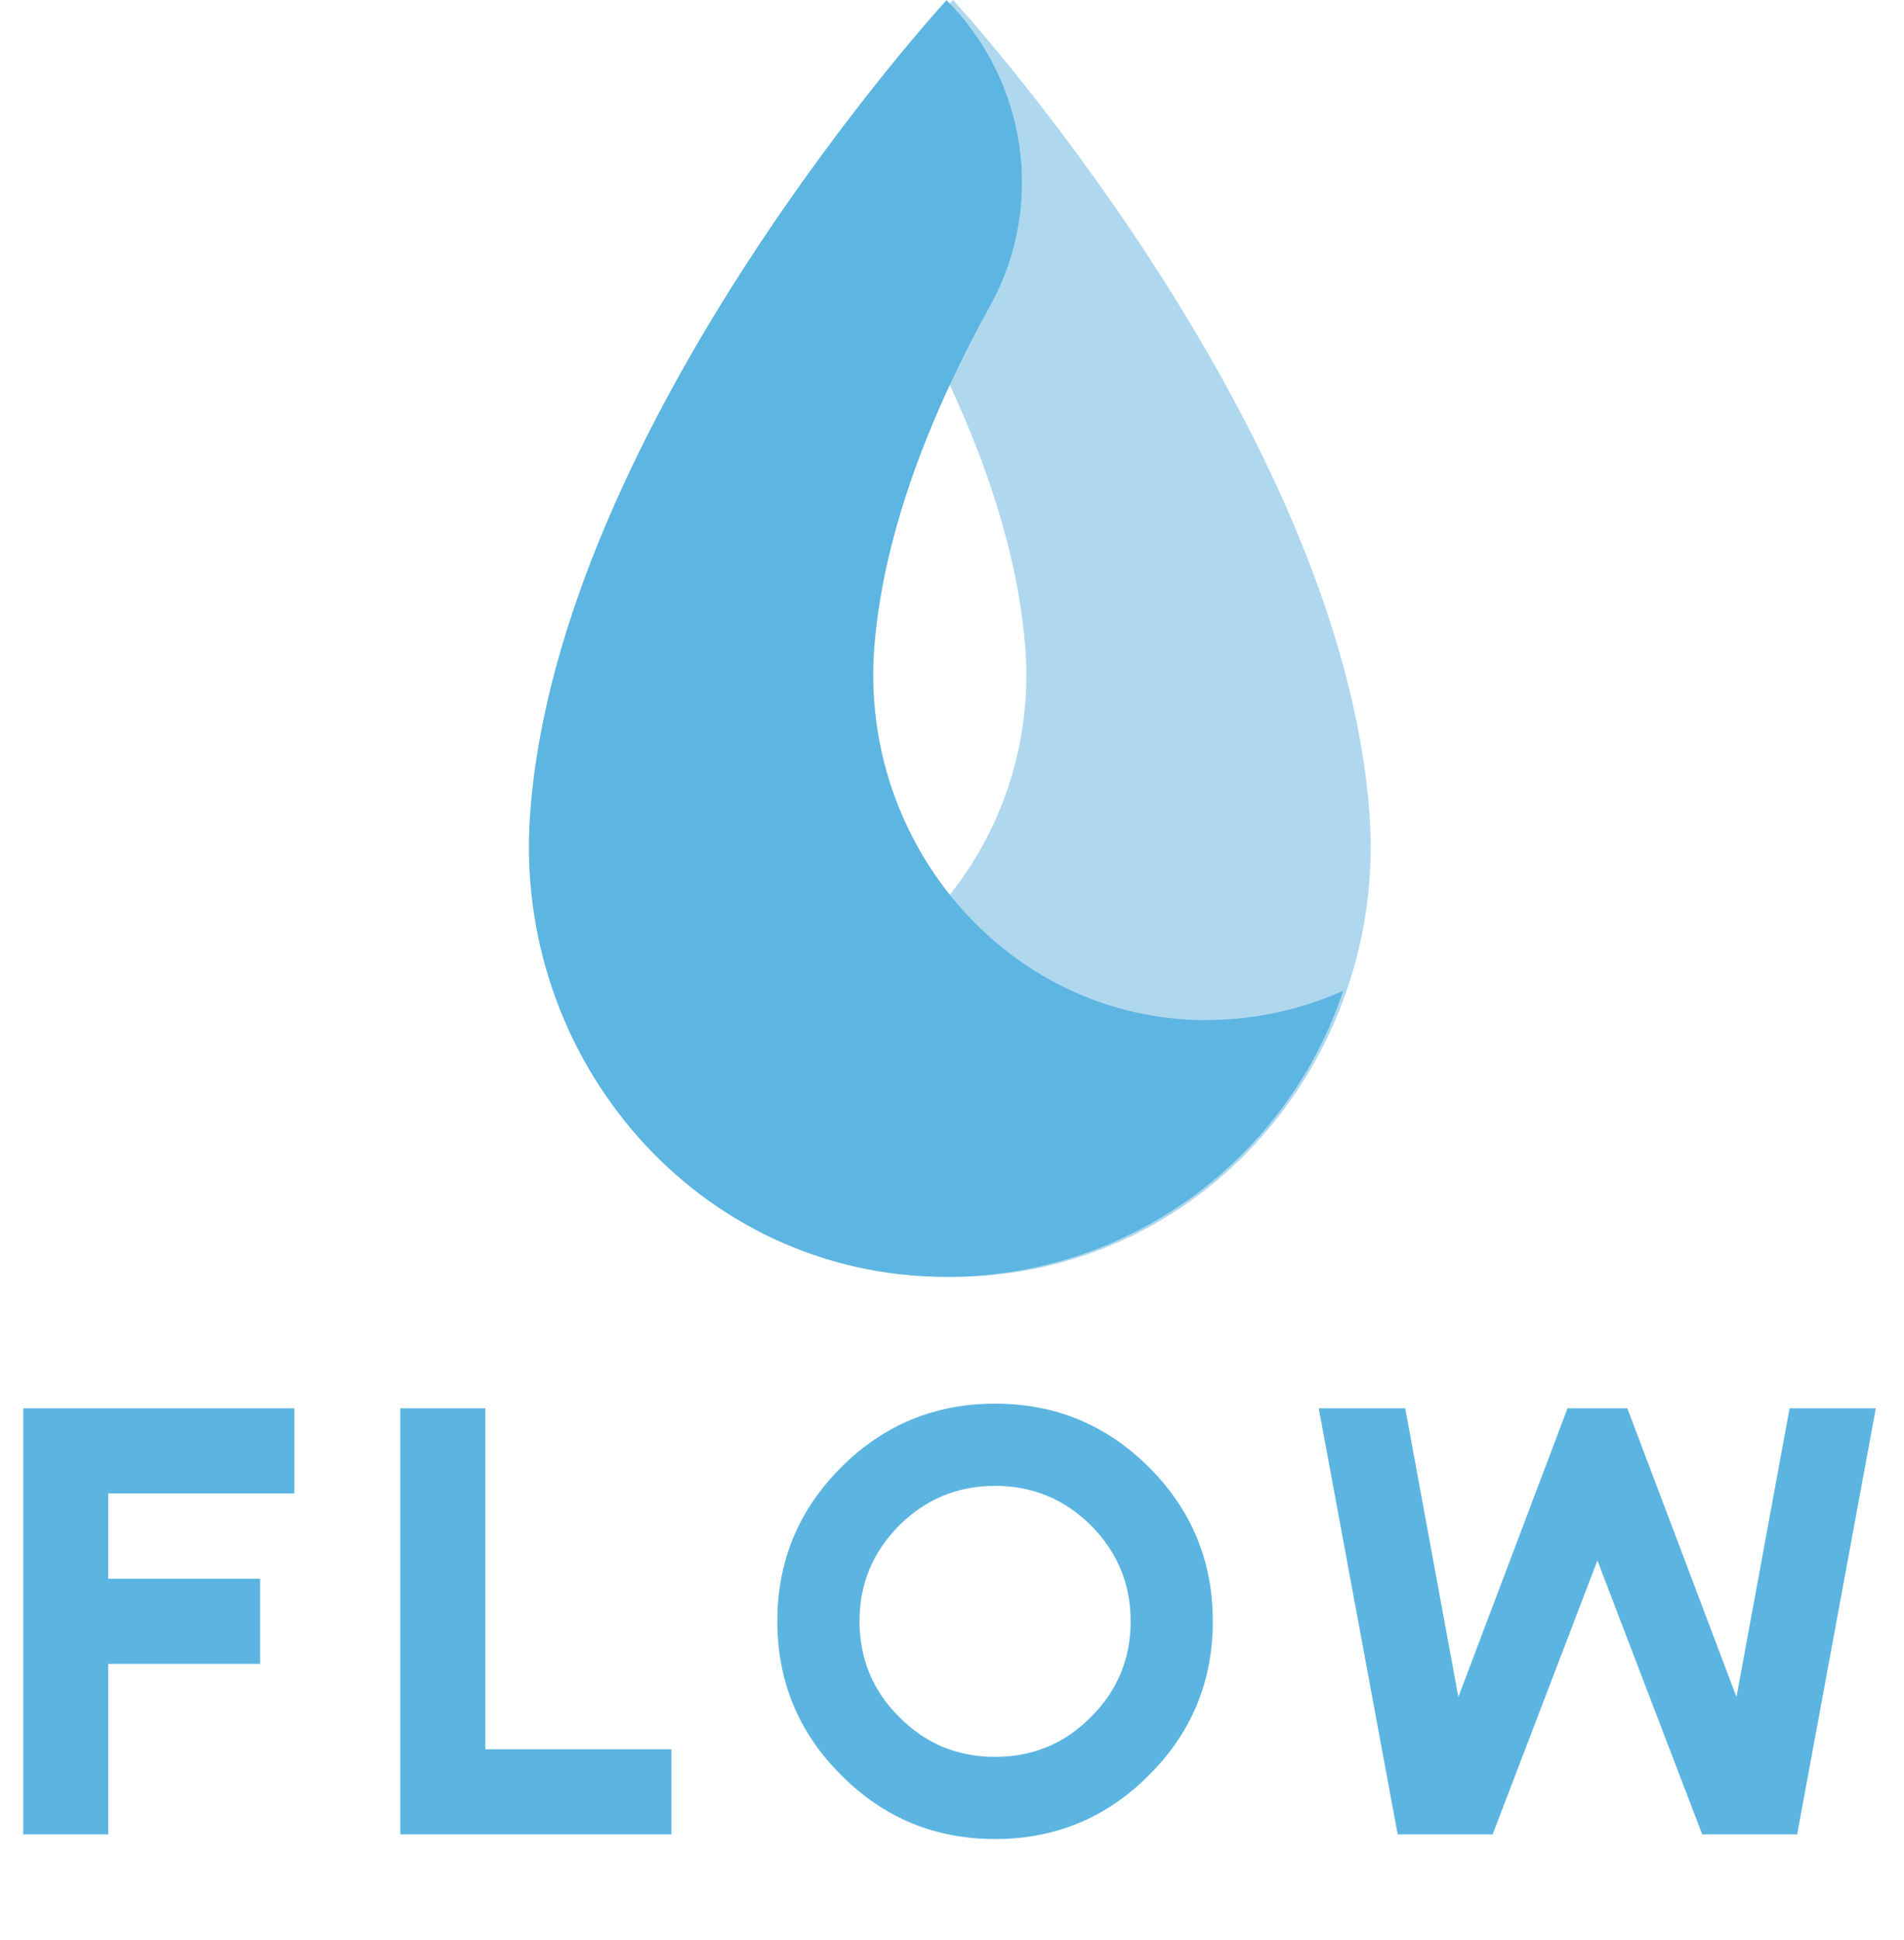
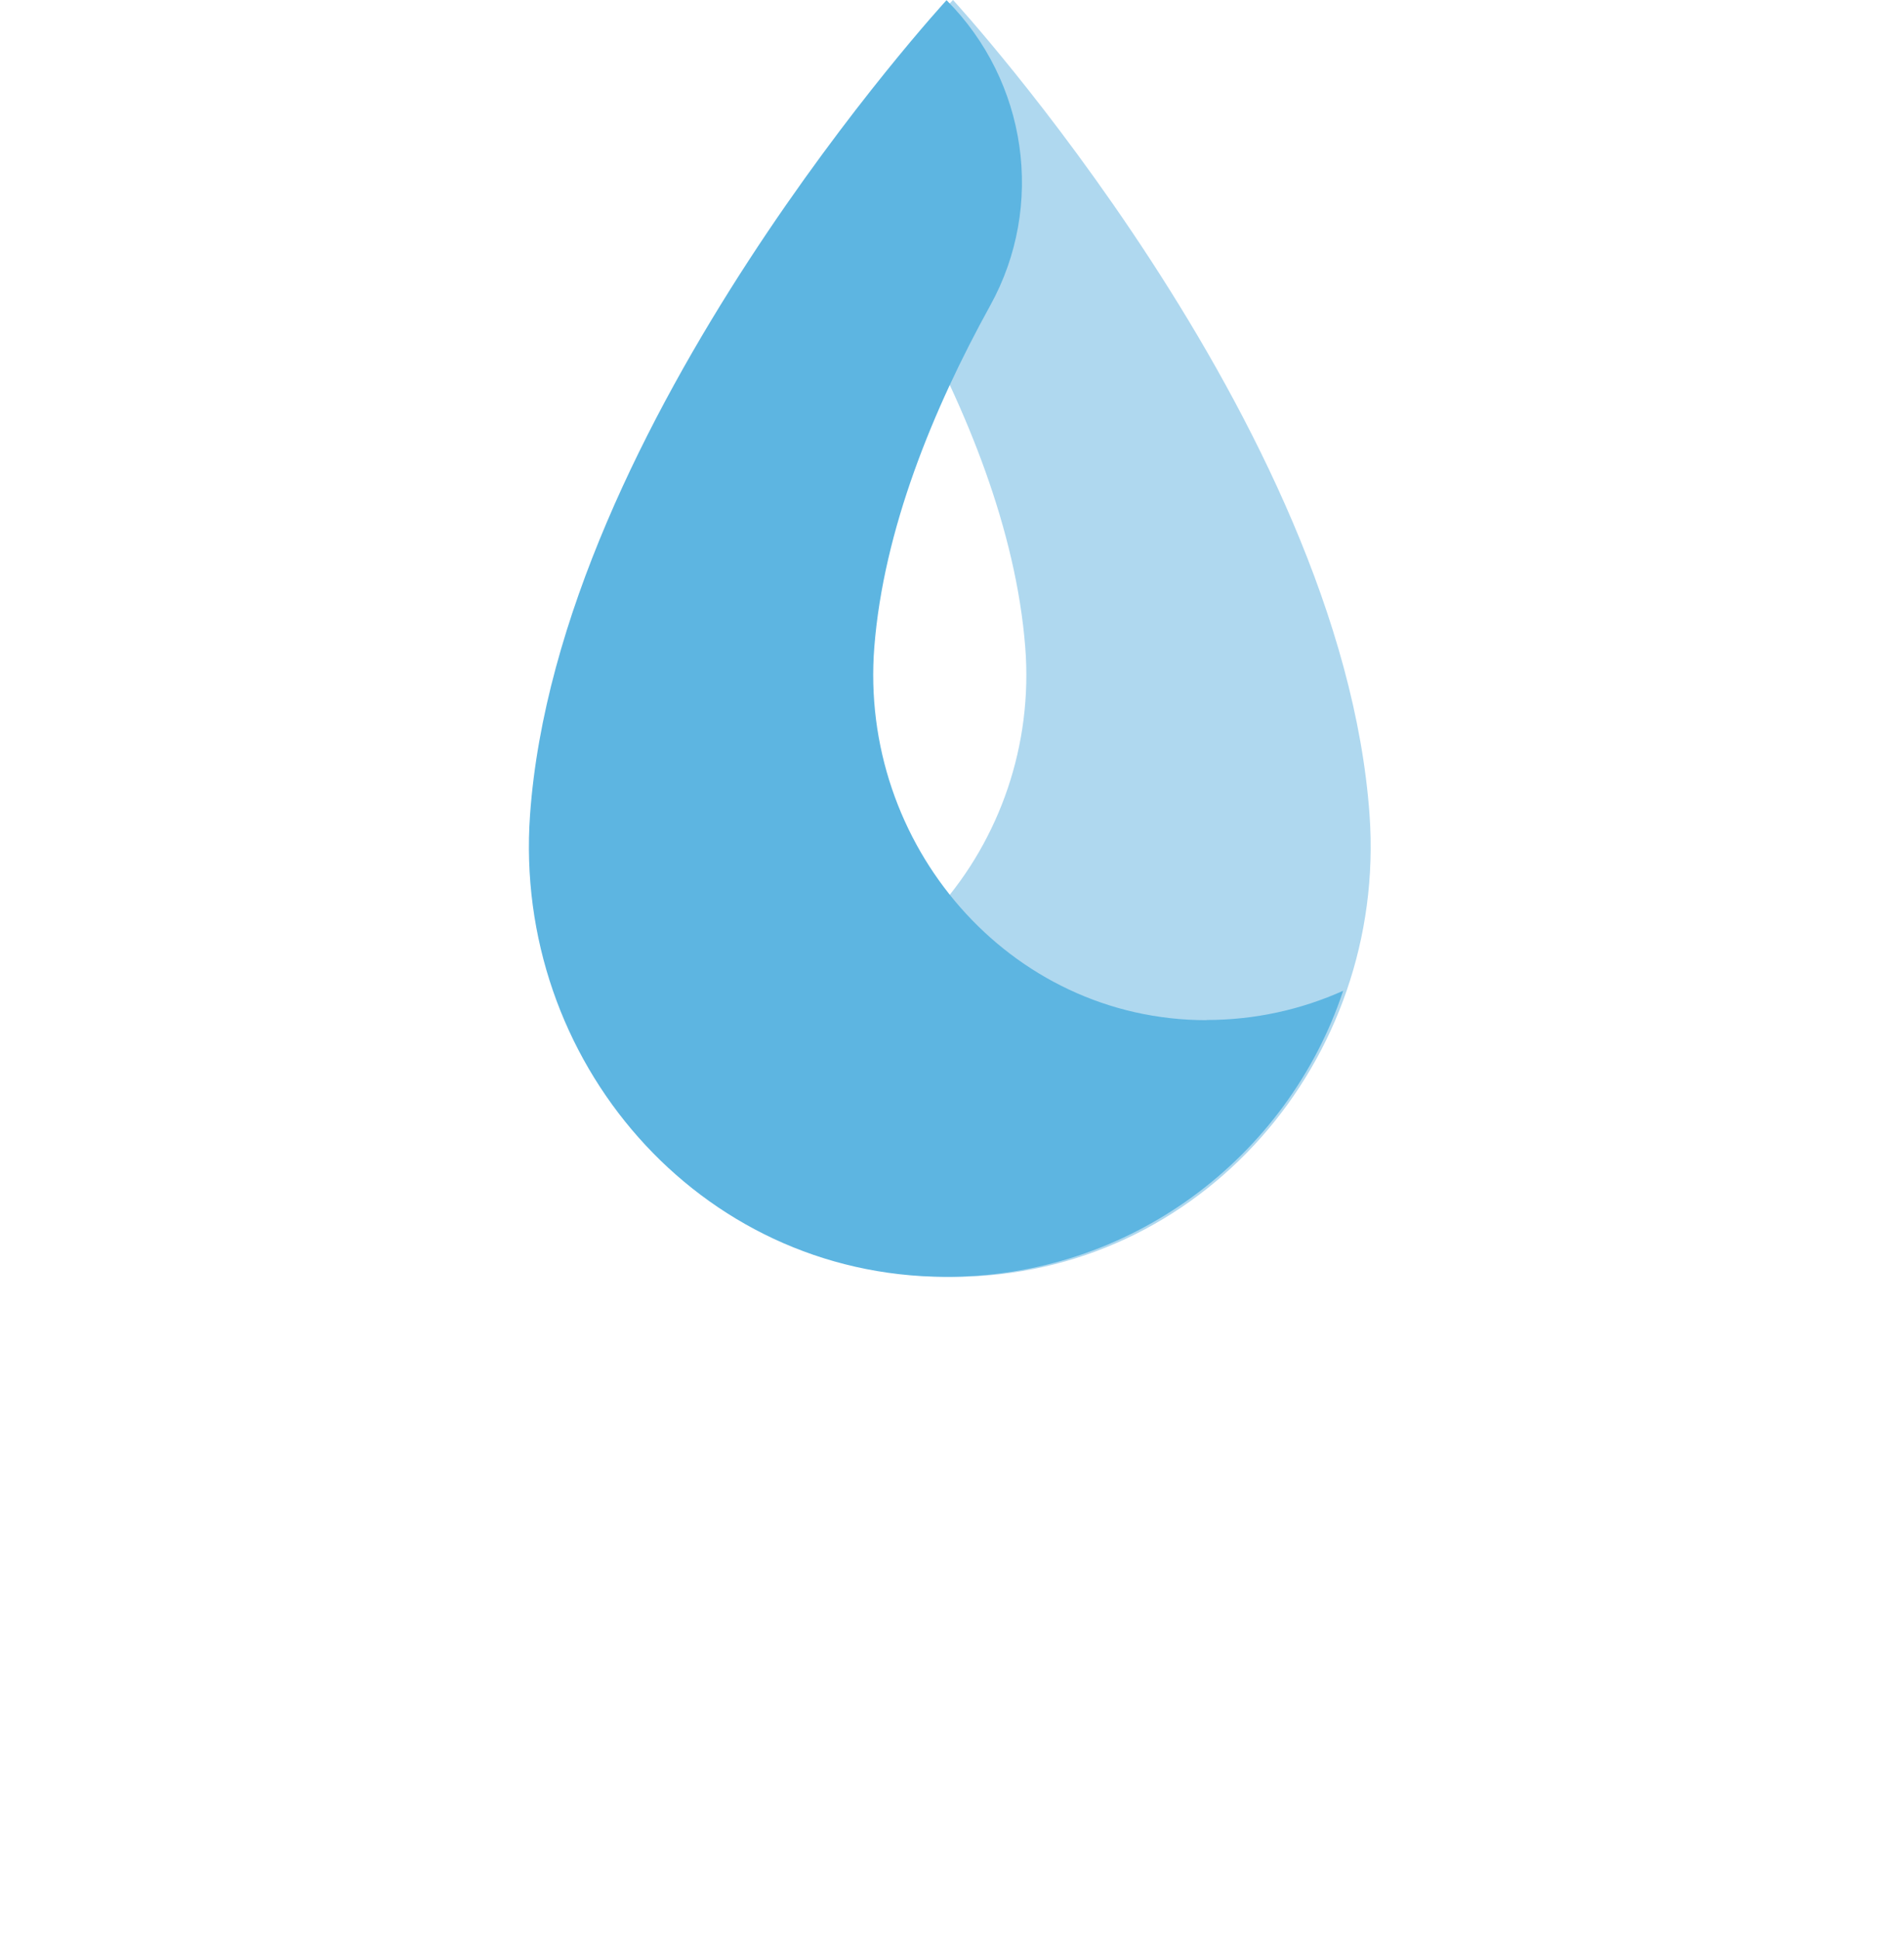
<svg xmlns="http://www.w3.org/2000/svg" width="54" height="55" viewBox="0 0 54 55" fill="none">
  <path d="M19.654 28.919C25.263 28.919 29.519 23.93 29.077 18.34C28.814 15.023 27.426 11.62 25.789 8.659C24.232 5.827 24.747 2.301 27.019 0.01L27.029 0C27.029 0 38.054 11.982 38.843 23.107C39.334 30.06 34.057 36.165 27.088 36.195C21.826 36.22 17.353 32.812 15.781 28.086C16.966 28.617 18.275 28.914 19.659 28.914L19.654 28.919Z" fill="#AFD8EF" />
  <path d="M34.22 28.919C28.611 28.919 24.356 23.93 24.797 18.34C25.06 15.023 26.449 11.62 28.085 8.659C29.648 5.832 29.132 2.306 26.855 0.015L26.845 0.005C26.845 0.005 15.82 11.982 15.032 23.107C14.541 30.06 19.818 36.165 26.786 36.195C32.048 36.22 36.522 32.812 38.094 28.086C36.908 28.617 35.599 28.914 34.215 28.914L34.22 28.919Z" fill="#5DB5E1" />
-   <path d="M8.349 39.921V42.334H3.071V44.754H7.377V47.167H3.071V52H0.659V39.921H8.349ZM13.765 39.921V49.587H19.043V52H11.353V39.921H13.765ZM32.586 41.593C33.796 42.803 34.397 44.252 34.397 45.956C34.397 47.661 33.796 49.118 32.586 50.32C31.383 51.531 29.926 52.132 28.222 52.132C26.517 52.132 25.06 51.531 23.858 50.32C22.648 49.118 22.046 47.661 22.046 45.956C22.046 44.252 22.648 42.803 23.858 41.593C25.06 40.391 26.517 39.789 28.222 39.789C29.926 39.789 31.383 40.391 32.586 41.593ZM25.505 43.239C24.755 43.997 24.377 44.894 24.377 45.956C24.377 47.019 24.755 47.933 25.505 48.674C26.254 49.431 27.16 49.802 28.222 49.802C29.284 49.802 30.189 49.431 30.939 48.674C31.688 47.933 32.067 47.019 32.067 45.956C32.067 44.894 31.688 43.997 30.939 43.239C30.189 42.498 29.284 42.12 28.222 42.12C27.16 42.12 26.254 42.498 25.505 43.239ZM42.333 52H39.64L37.401 39.921H39.854L41.361 48.105L44.457 39.921H46.153L49.249 48.105L50.755 39.921H53.201L50.97 52H48.277L45.305 44.236L42.333 52Z" fill="#5CB5E1" />
</svg>